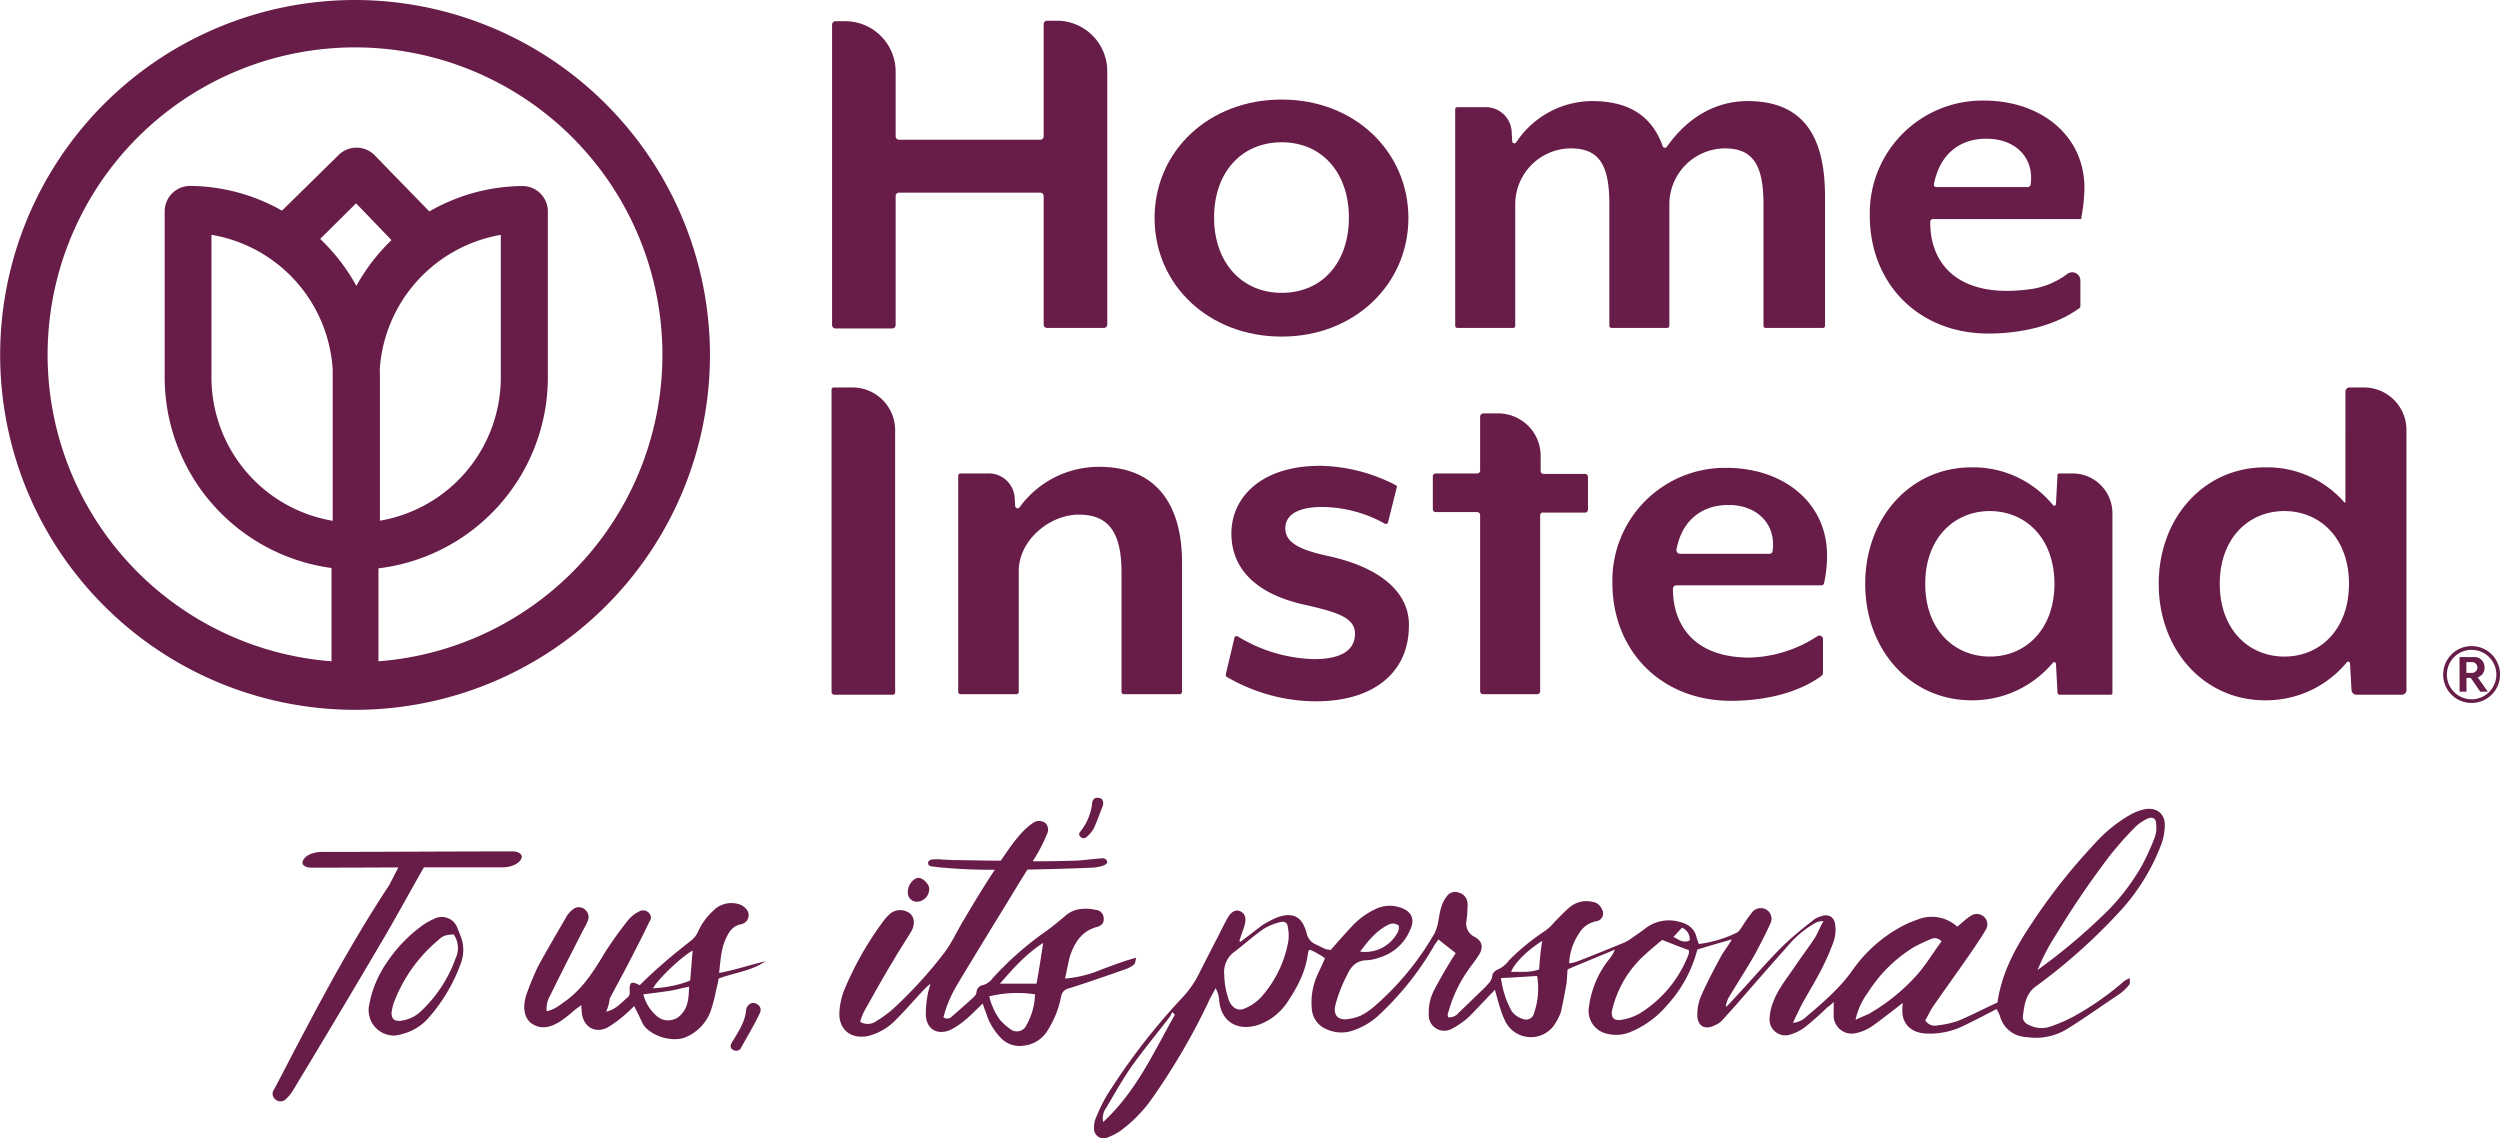
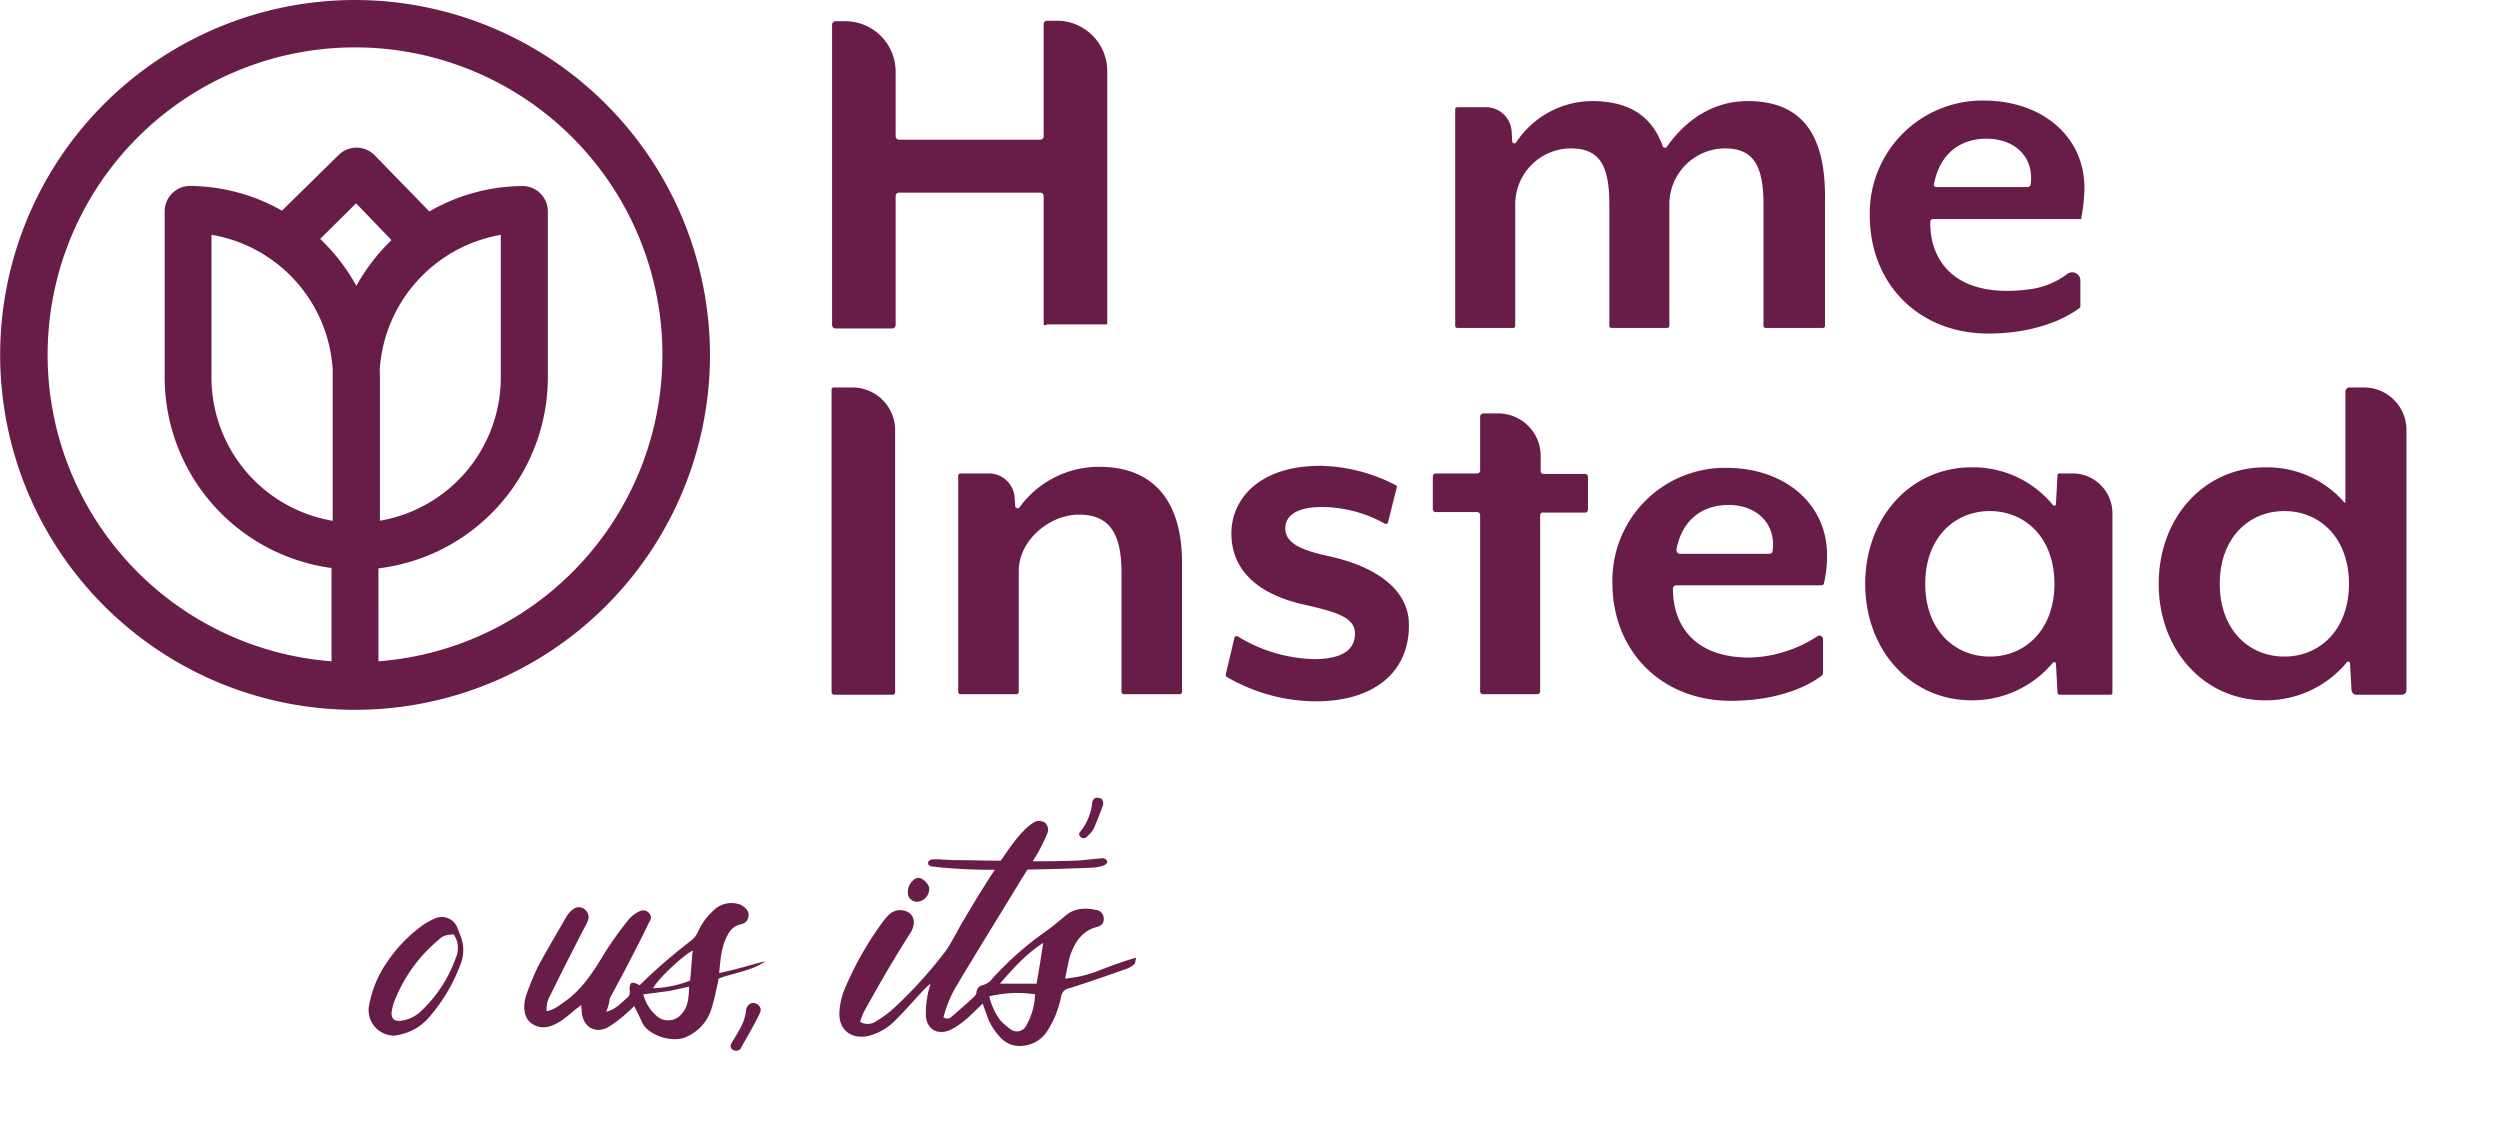
<svg xmlns="http://www.w3.org/2000/svg" id="Logo" viewBox="0 0 491.46 223.77">
  <defs>
    <style>.cls-1{fill:#681d49;}</style>
  </defs>
  <path class="cls-1" d="M79.2,10.43A69.77,69.77,0,1,0,149,80.2,69.85,69.85,0,0,0,79.2,10.43Zm7.19,47.2a38,38,0,0,0-6.9,9,38,38,0,0,0-7.12-9.23l7.06-7ZM84.08,83.11a28.77,28.77,0,0,1,23.8-26.51V84.7a28.59,28.59,0,0,1-23.76,28.09V84.7C84.12,84.17,84.11,83.64,84.08,83.11Zm-9.25,0c0,.53,0,1.07,0,1.61v28.09A28.6,28.6,0,0,1,51,84.7V56.59A28.62,28.62,0,0,1,74.83,83.09Zm9,57.34V122.16a37.85,37.85,0,0,0,33.3-37.46V52a5,5,0,0,0-5.07-5,37.14,37.14,0,0,0-18.23,5L83.07,40.94a5,5,0,0,0-7.11,0L64.86,51.84a37.2,37.2,0,0,0-18-4.86H46.8a5,5,0,0,0-5,5V84.7a37.86,37.86,0,0,0,32.8,37.39v18.34a60.43,60.43,0,1,1,9.24,0Z" transform="translate(-9.43 -10.43)" />
-   <path class="cls-1" d="M214.6,74.3V49a.68.68,0,0,0-.7-.7H186.2a.68.68,0,0,0-.7.7V74.3a.68.68,0,0,1-.7.7H173.7a.68.68,0,0,1-.7-.7v-59a.68.68,0,0,1,.7-.7h1.8a9.92,9.92,0,0,1,10,9.8V37.2a.68.68,0,0,0,.7.7h27.7a.68.68,0,0,0,.7-.7v-22a.68.68,0,0,1,.7-.7h1.8a9.92,9.92,0,0,1,10,9.8V74.2a.68.68,0,0,1-.7.7H215.3A.67.67,0,0,1,214.6,74.3Z" transform="translate(-9.43 -10.43)" />
-   <path class="cls-1" d="M261.4,76.6c-14.4,0-25-10.2-25-23.3S247,30,261.4,30s24.9,10.3,24.9,23.3S275.7,76.6,261.4,76.6Zm0-38.2c-8,0-13.3,6-13.3,14.8S253.5,68,261.4,68s13.2-5.9,13.2-14.8C274.6,44.5,269.4,38.4,261.4,38.4Z" transform="translate(-9.43 -10.43)" />
+   <path class="cls-1" d="M214.6,74.3V49a.68.68,0,0,0-.7-.7H186.2a.68.68,0,0,0-.7.7V74.3a.68.68,0,0,1-.7.7H173.7a.68.68,0,0,1-.7-.7v-59a.68.68,0,0,1,.7-.7h1.8a9.92,9.92,0,0,1,10,9.8V37.2a.68.68,0,0,0,.7.7h27.7a.68.68,0,0,0,.7-.7v-22a.68.68,0,0,1,.7-.7h1.8a9.92,9.92,0,0,1,10,9.8V74.2H215.3A.67.67,0,0,1,214.6,74.3Z" transform="translate(-9.43 -10.43)" />
  <path class="cls-1" d="M356.5,74.9a.43.43,0,0,1-.4-.4v-24c0-7.8-2.2-10.9-7.6-10.9a11,11,0,0,0-10.9,11.1V74.5a.43.43,0,0,1-.4.4h-11a.43.43,0,0,1-.4-.4v-24c0-7.8-2.1-10.9-7.6-10.9a11,11,0,0,0-10.9,11.1V74.5a.43.43,0,0,1-.4.4h-11a.43.43,0,0,1-.4-.4V31.9a.43.43,0,0,1,.4-.4h5.5a5.09,5.09,0,0,1,5.2,4.8l.1,1.9a.43.43,0,0,0,.8.2,18,18,0,0,1,14.9-8.1c7.9,0,12,3.5,13.9,8.9a.47.47,0,0,0,.8.1c4-5.7,9.5-9,15.9-9,11.8,0,15.2,8.1,15.2,18.8V74.5a.43.43,0,0,1-.4.4Z" transform="translate(-9.43 -10.43)" />
  <path class="cls-1" d="M418.3,53.5H389.4c-.2,0-.5.2-.5.4-.2,7.3,4.4,15.4,19.5,13.4a15.52,15.52,0,0,0,7.4-3,1.61,1.61,0,0,1,2.6,1.3v5.1c0,.1-.1.3-.2.3-4.2,3.1-10.6,5-17.9,5C386.6,76,377,66.2,377,52.8a22.14,22.14,0,0,1,22.4-22.6c11.3,0,19.8,6.9,19.8,17.2a33.23,33.23,0,0,1-.6,5.7C418.7,53.4,418.5,53.5,418.3,53.5ZM399.9,37.7c-4.9,0-9.1,2.7-10.3,9a.46.46,0,0,0,.4.5h18.1a.66.66,0,0,0,.5-.4C409.4,41.8,406,37.7,399.9,37.7Z" transform="translate(-9.43 -10.43)" />
  <path class="cls-1" d="M172.9,146.5V87a.43.43,0,0,1,.4-.4h3.6a8.39,8.39,0,0,1,8.5,8.3v51.7a.43.43,0,0,1-.4.4H173.3A.66.66,0,0,1,172.9,146.5Z" transform="translate(-9.43 -10.43)" />
  <path class="cls-1" d="M230.4,146.9a.47.47,0,0,1-.5-.5V122.9c0-8.4-3-11.3-8.4-11.3-5.7,0-11.8,5-11.8,11.1v23.7a.47.47,0,0,1-.5.5H198.3a.47.47,0,0,1-.5-.5V104a.47.47,0,0,1,.5-.5h5.4a5.09,5.09,0,0,1,5.2,4.8l.1,1.6a.48.48,0,0,0,.9.2,19.27,19.27,0,0,1,15.6-7.9c11.8,0,16.3,8.1,16.3,18.8v25.4a.47.47,0,0,1-.5.5Z" transform="translate(-9.43 -10.43)" />
  <path class="cls-1" d="M268.1,148.3a35,35,0,0,1-17.5-4.8c-.2-.1-.2-.3-.2-.5l1.7-7.2a.45.45,0,0,1,.6-.3,30,30,0,0,0,15.1,4.5c4.7,0,8-1.4,8-5,0-3.1-3.4-4.2-9.5-5.6-10.9-2.3-14.8-7.9-14.8-14.1,0-6.8,5.5-13.3,17.5-13.3a33.41,33.41,0,0,1,14.8,3.8.37.37,0,0,1,.2.5l-1.7,6.8a.45.45,0,0,1-.6.3,25.54,25.54,0,0,0-12.4-3.3c-4.8,0-7.2,1.6-7.2,4.2,0,2.9,3.1,4.2,7.8,5.3,11.7,2.4,16.5,7.8,16.5,13.6C286.5,142.6,279.5,148.3,268.1,148.3Z" transform="translate(-9.43 -10.43)" />
  <path class="cls-1" d="M312.2,111.7v34.6a.58.58,0,0,1-.6.6H301a.58.58,0,0,1-.6-.6V111.7a.58.58,0,0,0-.6-.6h-8.1a.58.58,0,0,1-.6-.6v-6.4a.58.58,0,0,1,.6-.6h8.1a.58.58,0,0,0,.6-.6V92.3a.65.65,0,0,1,.6-.6h2.9a8.35,8.35,0,0,1,8.4,8.2V103a.58.58,0,0,0,.6.6H321a.58.58,0,0,1,.6.6v6.4a.58.58,0,0,1-.6.6h-8.1A.54.54,0,0,0,312.2,111.7Z" transform="translate(-9.43 -10.43)" />
  <path class="cls-1" d="M367.4,125.5H339a.68.68,0,0,0-.7.7c0,6.5,3.6,13.5,15.1,13.5a25.52,25.52,0,0,0,13.3-4.2.7.7,0,0,1,1.1.6v6.6a.86.86,0,0,1-.3.6c-4.2,3.1-10.6,4.9-17.8,4.9-13.7,0-23.3-9.8-23.3-23.2a22.14,22.14,0,0,1,22.4-22.6c11.3,0,19.8,6.9,19.8,17.2a25.05,25.05,0,0,1-.6,5.5C368,125.3,367.7,125.5,367.4,125.5Zm-18.2-15.8c-4.8,0-9,2.6-10.2,8.7a.74.74,0,0,0,.7.9h17.5c.4,0,.7-.2.7-.6C358.6,113.7,355.1,109.7,349.2,109.7Z" transform="translate(-9.43 -10.43)" />
  <path class="cls-1" d="M413.9,146.6l-.3-5.7a.35.35,0,0,0-.6-.2,20.61,20.61,0,0,1-16,7.4c-12,0-20.9-9.9-20.9-22.9s8.9-22.9,20.9-22.9a20.29,20.29,0,0,1,16,7.4.33.33,0,0,0,.6-.2l.3-5.7c0-.2.2-.3.4-.3h2.5a7.83,7.83,0,0,1,7.9,7.8v35.4c0,.2-.2.3-.4.3H414.2C414.1,146.9,413.9,146.8,413.9,146.6Zm-13.3-35.7c-7,0-12.7,5.3-12.7,14.3s5.7,14.3,12.7,14.3,12.7-5.3,12.7-14.3S407.6,110.9,400.6,110.9Z" transform="translate(-9.43 -10.43)" />
  <path class="cls-1" d="M471.7,146.1l-.3-5.3a.35.35,0,0,0-.6-.2,20.59,20.59,0,0,1-16.1,7.5c-12,0-20.9-9.9-20.9-22.9s8.9-22.9,20.9-22.9a20.13,20.13,0,0,1,15.6,6.9c.1.1.2,0,.2-.1V87.4a.82.82,0,0,1,.9-.8h2.7a8.35,8.35,0,0,1,8.4,8.2v51.3a.9.9,0,0,1-.9.9h-9.1A1,1,0,0,1,471.7,146.1Zm-13.2-35.2c-7,0-12.7,5.3-12.7,14.3s5.7,14.3,12.7,14.3,12.7-5.3,12.7-14.3S465.5,110.9,458.5,110.9Z" transform="translate(-9.43 -10.43)" />
-   <path class="cls-1" d="M489.72,143.05a5.59,5.59,0,1,1,5.58,5.57A5.57,5.57,0,0,1,489.72,143.05Zm10.45,0a4.86,4.86,0,1,0-4.87,4.85A4.87,4.87,0,0,0,500.17,143.05Zm-7.24-3.45h2.68a2,2,0,0,1,2.24,2.05,1.9,1.9,0,0,1-1.35,1.93l2,2.82H497l-1.85-2.7h-.85v2.7h-1.35Zm2.46,3.11a1.06,1.06,0,1,0,0-2.12h-1.11v2.12Z" transform="translate(-9.43 -10.43)" />
-   <path class="cls-1" d="M409.7,204.3a112.15,112.15,0,0,0,15.9-14.1,40.89,40.89,0,0,0,8.6-13.5,11.5,11.5,0,0,0,.8-4.1c0-2.2-1.6-3.5-3.9-3.1a10.21,10.21,0,0,0-2.9,1.1,28.23,28.23,0,0,0-7.1,5.8,115.29,115.29,0,0,0-11.9,15c-3.3,4.9-6.2,9.9-7.1,16.1-2.6,1.2-5.1,2.5-7.7,3.6a18.74,18.74,0,0,1-4.1.9,2.2,2.2,0,0,1-2.4-1c.5-.8.9-1.7,1.4-2.5,2.4-3.5,4.9-6.9,7.3-10.4,1.1-1.6,2.2-3.2,3.2-4.9a2,2,0,0,0-.3-2.5,2.1,2.1,0,0,0-2.7-.2,12.49,12.49,0,0,0-1.2.9c-.5.4-.9.8-1.4,1.2a7.45,7.45,0,0,0-7.8-1.4,20.65,20.65,0,0,0-3.4,1.5,28,28,0,0,0-9.5,8.6c-2.5,3.5-5.8,6.3-9.1,9.1a4.16,4.16,0,0,1-2.5,1.1c.7-1.5,1.3-2.8,2-4.1,1.2-2.1,2.4-4.1,3.5-6.2a49.05,49.05,0,0,0,2.5-5.7,7.31,7.31,0,0,0,.3-3.3c-.2-1.6-1.4-2.2-2.9-1.6a3.61,3.61,0,0,0-1.5.8,70.78,70.78,0,0,0-5.9,5c-3.5,3.5-6.7,7.3-10.1,10.9a11.41,11.41,0,0,1-1.1,1.1,4.76,4.76,0,0,1,.7-2.1c1.7-2.8,3.5-5.6,5.1-8.4,1-1.9,2-3.8,2.9-5.8a2.12,2.12,0,0,0-.8-2.9,2.21,2.21,0,0,0-2.9.8,24,24,0,0,0-1.8,2.6c-.3.4-.6,1-1.1,1.2a23.47,23.47,0,0,1-7.4,2.2c-.2-.5-.3-.8-.4-1.1-.4-2-1.8-2.9-3.6-3.3a7.59,7.59,0,0,0-6.2,1.1c-.8.6-1.6,1.2-2.5,1.8a12.23,12.23,0,0,1-1.9,1.2c-3.2,1.3-6.3,2.6-9.5,3.8a5.77,5.77,0,0,1-1.4.3,11.43,11.43,0,0,1,1.9-5.8,5,5,0,0,1,3.6-2.5,1.56,1.56,0,0,0,.9-2.4,2.32,2.32,0,0,0-1.9-1.4,5.12,5.12,0,0,0-4.3,1c-1.1.9-2.1,2-3.1,3a9.58,9.58,0,0,1-1.8,1.7,43.88,43.88,0,0,0-7.1,5.8,5.66,5.66,0,0,1-2.4,1.9c-.4.2-.9.7-.9,1.1-.1,1.1-.9,1.7-1.5,2.4-1.7,1.6-3.4,3.3-5.1,4.9a2.32,2.32,0,0,1-2.1.9,2,2,0,0,0-.1-.5c.1-.3.2-.7.3-1a26.51,26.51,0,0,1,4.2-8.4c.6-.8,1.2-1.6,1.7-2.4.9-1.5.6-2.7-.9-3.5a2.89,2.89,0,0,1-1.6-3.1,17.85,17.85,0,0,0,.2-2.3,6.53,6.53,0,0,0,0-1.4,2.24,2.24,0,0,0-1.7-1.9,2,2,0,0,0-2.4.8c-1.1,1.4-1.3,3-1.6,4.7a9.51,9.51,0,0,1-.7,2.4,55.58,55.58,0,0,1-11.7,14.3,13.67,13.67,0,0,1-2.9,2,9.59,9.59,0,0,1-2.8.7c-1.8.1-2.5-.9-2.2-2.6a27.47,27.47,0,0,1,2.3-6c.8-1.8,1.9-3,4-3a8.83,8.83,0,0,0,2.6-.6,9.25,9.25,0,0,0,5.8-5.3c1.1-2.2.3-3.8-2-4.5a6.42,6.42,0,0,0-4.9.4,15.39,15.39,0,0,0-4.2,3c-1.5,1.6-3,3.3-4.5,5-.3-.1-.7-.1-1-.2-.7-.3-1.4-.7-2.1-1a3.05,3.05,0,0,1-1.6-2.1c-.9-3.4-2.8-4.3-6.1-3a21.48,21.48,0,0,0-2.6,1.4c-1.1.8-2.2,1.7-3.3,2.5a10.47,10.47,0,0,1-1.1.8c-.1-.2-.1-.2-.1-.3l.6-1.8a9.83,9.83,0,0,0,.5-1.6c.2-1.2-.1-1.9-.9-2.3s-1.6-.1-2.3.9c-.3.4-.5.9-.8,1.4-1.7,3.4-3.5,6.8-5.2,10.2a19.42,19.42,0,0,1-3.1,4.4A127.24,127.24,0,0,0,227,225.8a34.18,34.18,0,0,0-2.1,4.3,4.48,4.48,0,0,0-.4,2,1.89,1.89,0,0,0,2.5,2,12.64,12.64,0,0,0,2.6-1.3,27.56,27.56,0,0,0,6.5-6.7,131.39,131.39,0,0,0,10.8-18.5c.4-1,1-1.9,1.5-2.9a5.49,5.49,0,0,1,.7,2.4c.4,4.4,3.9,6.2,8,4.7a11.47,11.47,0,0,0,5.3-4.2c2.1-3.1,3.8-6.3,4.2-10.1,0-.1.2-.2.3-.4a17.79,17.79,0,0,1,3,1.7c-.5,1.2-1,2.2-1.5,3.3a13.17,13.17,0,0,0-1.1,6.5,4.66,4.66,0,0,0,3,4.2,7,7,0,0,0,4.5.4,14.11,14.11,0,0,0,6.2-3.7,58,58,0,0,0,10.2-12.9c.3-.6.7-1,1-1.5,1.2,1,2.3,1.8,3.4,2.7-.3.5-.6.9-.9,1.4-1.1,1.8-2.2,3.7-3.2,5.6a9.5,9.5,0,0,0-1.2,5,3.06,3.06,0,0,0,4.5,2.9,16.88,16.88,0,0,0,3.1-2.1c1.3-1.2,2.5-2.6,3.8-3.9.4-.5.9-.9,1.6-1.7.4,1.4.7,2.6,1.1,3.8a15.71,15.71,0,0,0,.9,2.3,5.61,5.61,0,0,0,10,.3,10,10,0,0,0,1-2.1c.4-1.9.8-3.8,1.1-5.7.1-.8.1-1.7.2-2.6,3.2-1.4,6.3-2.6,9.3-3.9a7.43,7.43,0,0,1-1.3,2.1,18.89,18.89,0,0,0-3.8,9.1,4.6,4.6,0,0,0,3.8,5.4,7.21,7.21,0,0,0,4.1-.3,18.7,18.7,0,0,0,7.4-5.3,25.8,25.8,0,0,0,6-11c2.2-.7,4.3-1.3,6.8-2-.9,1.5-1.8,2.6-2.4,3.8-1.3,2.4-2.6,4.9-3.7,7.4a9.37,9.37,0,0,0-.7,3.7c0,2.1,1.5,3,3.4,2a4.19,4.19,0,0,0,1.4-.9l2.8-3.1c3.3-3.8,6.6-7.6,10-11.4a20.25,20.25,0,0,1,5.7-4.8,3.81,3.81,0,0,1,1.5-.3c-.8,1.4-1.2,2.6-1.9,3.6-1.2,1.8-2.5,3.5-3.7,5.3-1.7,2.5-3.7,4.9-4.6,7.9a10,10,0,0,0-.4,2.4,3.1,3.1,0,0,0,4.1,3.1,9.2,9.2,0,0,0,2.8-1.4,55.57,55.57,0,0,0,4.4-3.9,10.9,10.9,0,0,0,1.3-1.1v2.9a3.56,3.56,0,0,0,4.5,3.2,8.83,8.83,0,0,0,3-1.3c1.6-1.1,3.2-2.4,4.8-3.6.4-.3.7-.6,1.3-1a7.17,7.17,0,0,0-.1,1.3c-.1,2.7,1.6,4.5,4.5,4.7a15.09,15.09,0,0,0,7.5-1.5c2.1-1,4.2-2.1,6.5-3.3a5.78,5.78,0,0,1,.7,1.4,5.55,5.55,0,0,0,5.2,4.1,11.68,11.68,0,0,0,8-1.6c3.4-2.1,6.6-4.4,9.9-6.6A9.14,9.14,0,0,0,428,204c.2-.2.1-.7.1-1.3a9.05,9.05,0,0,0-1.1.6,56.3,56.3,0,0,1-10.2,7.1,31.22,31.22,0,0,1-4.2,1.8,5.26,5.26,0,0,1-3.9-.1c-.9-.3-1.7-.9-1.6-1.9C407.4,208,407.6,205.8,409.7,204.3Zm3.9-10.1a173.32,173.32,0,0,1,10.7-15.7,67.23,67.23,0,0,1,5.1-5.7,9.61,9.61,0,0,1,2.1-1.4c1.1-.5,1.8-.1,1.8,1.1a5.82,5.82,0,0,1-.3,2.6,50.54,50.54,0,0,1-2.4,5.3,42.36,42.36,0,0,1-8.1,10.3A114.88,114.88,0,0,1,410,201.1,41,41,0,0,1,413.6,194.2Zm-131.4-1.9a1.93,1.93,0,0,1,1-.3,1.75,1.75,0,0,1,1.2.4,2.23,2.23,0,0,1-.1,1.1,7.24,7.24,0,0,1-7.5,4C278.4,195.4,279.9,193.5,282.2,192.3ZM226.3,231a3.48,3.48,0,0,1,.6-2.8c1.6-2.7,3.1-5.4,4.9-8,2.4-3.4,5.1-6.6,7.6-9.9.2-.3.3-.6.5-.9l.5.5C236.3,217.1,232.9,224.9,226.3,231Zm36.4-35.6a22.27,22.27,0,0,1-5.4,11.1,9,9,0,0,1-3,2.1c-1.4.7-2.5.1-3.2-1.3a16,16,0,0,1-1-5.2,4.91,4.91,0,0,1,2.2-4.7c1.9-1.5,3.7-3.1,5.6-4.4a11.32,11.32,0,0,1,3.2-1.3c.9-.2,1.4.1,1.5,1A8.17,8.17,0,0,1,262.7,195.4ZM311,209.6a1.62,1.62,0,0,1-2.3,1.1,4.08,4.08,0,0,1-2.1-1.5,18.42,18.42,0,0,1-2.1-6.5c2.7-.1,4.9-.3,7.1-.4A14.87,14.87,0,0,1,311,209.6Zm1-8.6c-1.9.7-3.7.4-5.5.5.5-1.6,3.2-4.3,6.1-6.1A56.2,56.2,0,0,0,312,201Zm28.9-1.8a23.47,23.47,0,0,1-9.2,10.5,10.38,10.38,0,0,1-3.5,1.2c-1.6.3-2.2-.6-1.8-2.1a21,21,0,0,1,6.3-10.6c1.2-1.1,2.4-2.1,3.5-3,2,.8,3.5,1.4,5.2,2C341.6,197.8,341.2,198.5,340.9,199.2Zm.7-3.9c-1.2.6-2.1-.1-3.2-.7.6-.6,1.1-1.2,1.7-1.8A2.5,2.5,0,0,1,341.6,195.3Zm44.2,7.3a37.56,37.56,0,0,1-9.1,7.2c-.7.3-1.4.6-2.5,1.1a13.72,13.72,0,0,1,2.4-5.3,28,28,0,0,1,9.1-9,31.33,31.33,0,0,1,3.2-1.5,1.72,1.72,0,0,1,2.2.4C389.3,197.9,387.8,200.5,385.8,202.6Z" transform="translate(-9.43 -10.43)" />
  <path class="cls-1" d="M232.4,200c.2-.2.2-.6.4-1.3-2.3.6-4.6,1.5-6.8,2.3a23.07,23.07,0,0,1-7.2,1.8c.4-1.7.6-3.1,1-4.5.9-2.6,2.3-4.8,5.1-5.6.9-.2,1.6-.7,1.5-1.7a1.67,1.67,0,0,0-1.6-1.7,8.22,8.22,0,0,0-2.7-.2,5.56,5.56,0,0,0-3.4,1.5c-1.2,1-2.5,2.1-3.8,3a63.36,63.36,0,0,0-10.3,9.1,3.67,3.67,0,0,1-2,1.4,1.49,1.49,0,0,0-1.2,1.3,1.49,1.49,0,0,1-.4.9c-1.5,1.4-3,2.7-4.5,4a1.19,1.19,0,0,1-1.6.1,23.49,23.49,0,0,1,2.3-5.7c1.1-1.9,2.2-3.7,3.3-5.5,3.2-5.3,6.5-10.6,9.7-15.9l1.21-1.92c4.2-.09,8.4-.19,12.69-.38a7.8,7.8,0,0,0,2.2-.4c.5-.2,1-.5.7-1s-.8-.5-1.4-.4c-1.4.1-2.9.3-4.3.4-3,.11-5.9.15-8.85.14a33.82,33.82,0,0,0,2.85-5.44,1.83,1.83,0,0,0-.4-2.1,2.09,2.09,0,0,0-2.4,0c-2.57,1.75-4.55,4.84-6.33,7.42l-.77,0c-2.7,0-5.3-.1-8-.1-.9,0-1.8-.1-2.6-.1a9.63,9.63,0,0,0-2.4,0h.1a.73.73,0,0,0-.33.15.06.06,0,0,0,0-.05s0,.06-.08.09h0a.64.64,0,0,0,.29,1.1c.4.1,1,.1,1.4.2,3.3.3,6.6.5,9.9.5H205c-2.12,3.17-4.1,6.48-6.07,9.8-1.3,2.1-2.3,4.4-3.7,6.3a86.31,86.31,0,0,1-10.4,11.4,23.49,23.49,0,0,1-3.2,2.3,2.87,2.87,0,0,1-3.1.1,10.23,10.23,0,0,1,.8-2.1c1.9-3.4,3.8-6.8,5.8-10.1,1.1-1.9,2.3-3.7,3.4-5.5.8-1.4.7-2.8-.2-3.6a3.17,3.17,0,0,0-4,.1,12,12,0,0,0-1.1,1.2,63.85,63.85,0,0,0-7.9,13.9,13.86,13.86,0,0,0-.9,4.5c0,3.3,2.4,5,5.6,4.4a11.51,11.51,0,0,0,5.7-3.4c1.9-1.9,3.6-3.9,5.4-5.8a15.56,15.56,0,0,1,1.2-1.1c-.2.9-.4,1.4-.5,2a19.63,19.63,0,0,0-.4,4.1c.1,2.8,2.2,4.1,4.8,3a15.4,15.4,0,0,0,3.1-2.1c1.1-.9,2.1-2,3.3-3.1a16.19,16.19,0,0,0,.6,1.7,12.06,12.06,0,0,0,2.8,4.9,5.08,5.08,0,0,0,4.5,1.7,6.29,6.29,0,0,0,4.9-3.1,19,19,0,0,0,2.6-6.6,1.91,1.91,0,0,1,1.6-1.6c3.8-1.2,7.5-2.5,11.2-3.8A5.07,5.07,0,0,0,232.4,200Zm-21.2,12a2.07,2.07,0,0,1-3.2.7,11.23,11.23,0,0,1-2-1.8,12.84,12.84,0,0,1-2.1-4.6,23.23,23.23,0,0,1,9-.4A13.33,13.33,0,0,1,211.2,212Zm2-8.2H206c2.7-3.1,5.2-5.9,8.5-8C214.1,198.5,213.7,201,213.2,203.8Z" transform="translate(-9.43 -10.43)" />
  <path class="cls-1" d="M151.1,198.9a16.54,16.54,0,0,1,.7-3.2c.7-1.6,1.3-3.2,3.4-3.6a1.8,1.8,0,0,0,.9-3,3,3,0,0,0-1.7-1,5,5,0,0,0-4.8,1.4,12.46,12.46,0,0,0-3,4.2,4.57,4.57,0,0,1-1.4,1.7c-1.9,1.5-3.8,3-5.6,4.6-1.5,1.3-3,2.7-4.4,4.1-.2-.1-.3-.1-.4-.2-1.2-.5-1.5-.4-1.6.8,0,.7.2,1.3-.4,1.8-1.3,1.1-2.3,2.4-4.2,2.8a9.19,9.19,0,0,0,.7-2.6c1.6-3,3.2-5.9,4.7-8.9,1.1-2.1,2.1-4.1,3.1-6.2a1.24,1.24,0,0,0-.1-1.7,1.53,1.53,0,0,0-1.9-.3,6.52,6.52,0,0,0-2.1,1.6,74.23,74.23,0,0,0-4.6,6.4c-2.1,3.5-4.2,6.9-7.5,9.4-1.2.8-2.3,1.9-4,2.2a5.11,5.11,0,0,1,.7-3.1c2-4.1,4.1-8.2,6.2-12.3.4-.8.9-1.6,1.2-2.4a1.86,1.86,0,0,0-.5-2.1,1.8,1.8,0,0,0-2.3-.2,5,5,0,0,0-1.4,1.5c-1.9,3.3-3.8,6.5-5.6,9.8a54.83,54.83,0,0,0-2.3,5.6c-.8,2.4-.4,4.6,1,5.6,2,1.4,3.9.7,5.7-.4a29.15,29.15,0,0,0,2.9-2.3c.4-.3.7-.5,1.2-.9,0,.7.1,1.1.1,1.5.3,2.8,2.6,4.2,5.1,2.9a22.7,22.7,0,0,0,3.5-2.6c.6-.5,1.1-1,1.7-1.6.6,1.2,1.1,2.2,1.6,3.3,1.2,2.5,6.1,4.1,8.8,2.7a8.84,8.84,0,0,0,4.6-4.9,28.76,28.76,0,0,0,1.1-4.2c.2-.8.4-1.6.5-2.3,3.2-1.2,6.5-1.5,9.2-3.4-3,.7-5.9,1.7-9.1,2.3C150.9,200.7,151,199.8,151.1,198.9ZM143.2,210a3.38,3.38,0,0,1-4.5.3,8.22,8.22,0,0,1-2.8-4.4c1.7-.2,3.1-.4,4.6-.6s2.8-.6,4.4-.9C144.8,206.5,144.8,208.4,143.2,210Zm1.9-6.8a22.09,22.09,0,0,1-7.3,1.5c1.2-2.1,6-6.5,7.8-7.4C145.4,199.3,145.3,201.2,145.1,203.2Z" transform="translate(-9.43 -10.43)" />
  <path class="cls-1" d="M99.4,193a3.26,3.26,0,0,0-4.7-1.9,12,12,0,0,0-2.7,1.6,28.51,28.51,0,0,0-6.5,6.9A21.48,21.48,0,0,0,82,208a5,5,0,0,0,5.2,6c.2-.1.8-.1,1.3-.3a10.17,10.17,0,0,0,5.2-3.2,33.33,33.33,0,0,0,6.4-10.9,7.45,7.45,0,0,0-.1-5.1Zm-.4,5.8a26.37,26.37,0,0,1-6.9,10.5,7,7,0,0,1-3.9,1.8c-1.2.1-1.8-.3-1.8-1.6a11.63,11.63,0,0,1,.4-1.8,29.58,29.58,0,0,1,8.6-12.3c1.2-1.1,1.4-1.1,3.2-1.3A4.69,4.69,0,0,1,99,198.8Z" transform="translate(-9.43 -10.43)" />
  <path class="cls-1" d="M189.7,187.7a2.52,2.52,0,0,0,2.4-2.5c.1-.8-1.2-2.2-2.1-2.2s-2.1,1.3-2.1,2.7A1.79,1.79,0,0,0,189.7,187.7Z" transform="translate(-9.43 -10.43)" />
  <path class="cls-1" d="M158.2,207.8a1.27,1.27,0,0,0-1.7.3,1.49,1.49,0,0,0-.4.9c-.2,2.3-1.4,4-2.5,5.9a4.05,4.05,0,0,0-.5.9c-.2.6.3,1.2,1.2,1.2.3-.1.8-.3.8-.6,1.3-2.3,2.6-4.5,3.7-6.8A1.29,1.29,0,0,0,158.2,207.8Z" transform="translate(-9.43 -10.43)" />
  <path class="cls-1" d="M223,175a7,7,0,0,0,1.4-1.6c.7-1.5,1.2-3,1.8-4.5a1.09,1.09,0,0,0,.1-.5c0-.7-.3-1.1-.9-1.1a.92.92,0,0,0-1.2.7,1.27,1.27,0,0,0-.1.6,11,11,0,0,1-2.2,5.2c-.3.3-.5.7-.1,1.1A.83.83,0,0,0,223,175Z" transform="translate(-9.43 -10.43)" />
-   <path class="cls-1" d="M110.3,177.8c-12.5,0-25,.1-37.6.1-1.2,0-2.9.4-3.6,1.5s.5,1.6,1.5,1.6q8.57,0,17.14-.05c-.78,1.5-1.61,3.15-1.84,3.55-6,9.1-11.3,18.6-16.4,28.3-2.1,3.9-4.1,7.9-6.2,11.8a1.4,1.4,0,0,0,.2,1.9,1.53,1.53,0,0,0,1.9.2,8,8,0,0,0,1.5-1.7c5.8-9.6,11.6-19.3,17.3-29,2.25-3.72,6.33-11.19,8.56-15.06q7.71,0,15.44,0c1.2,0,2.9-.4,3.6-1.5S111.2,177.8,110.3,177.8Z" transform="translate(-9.43 -10.43)" />
</svg>